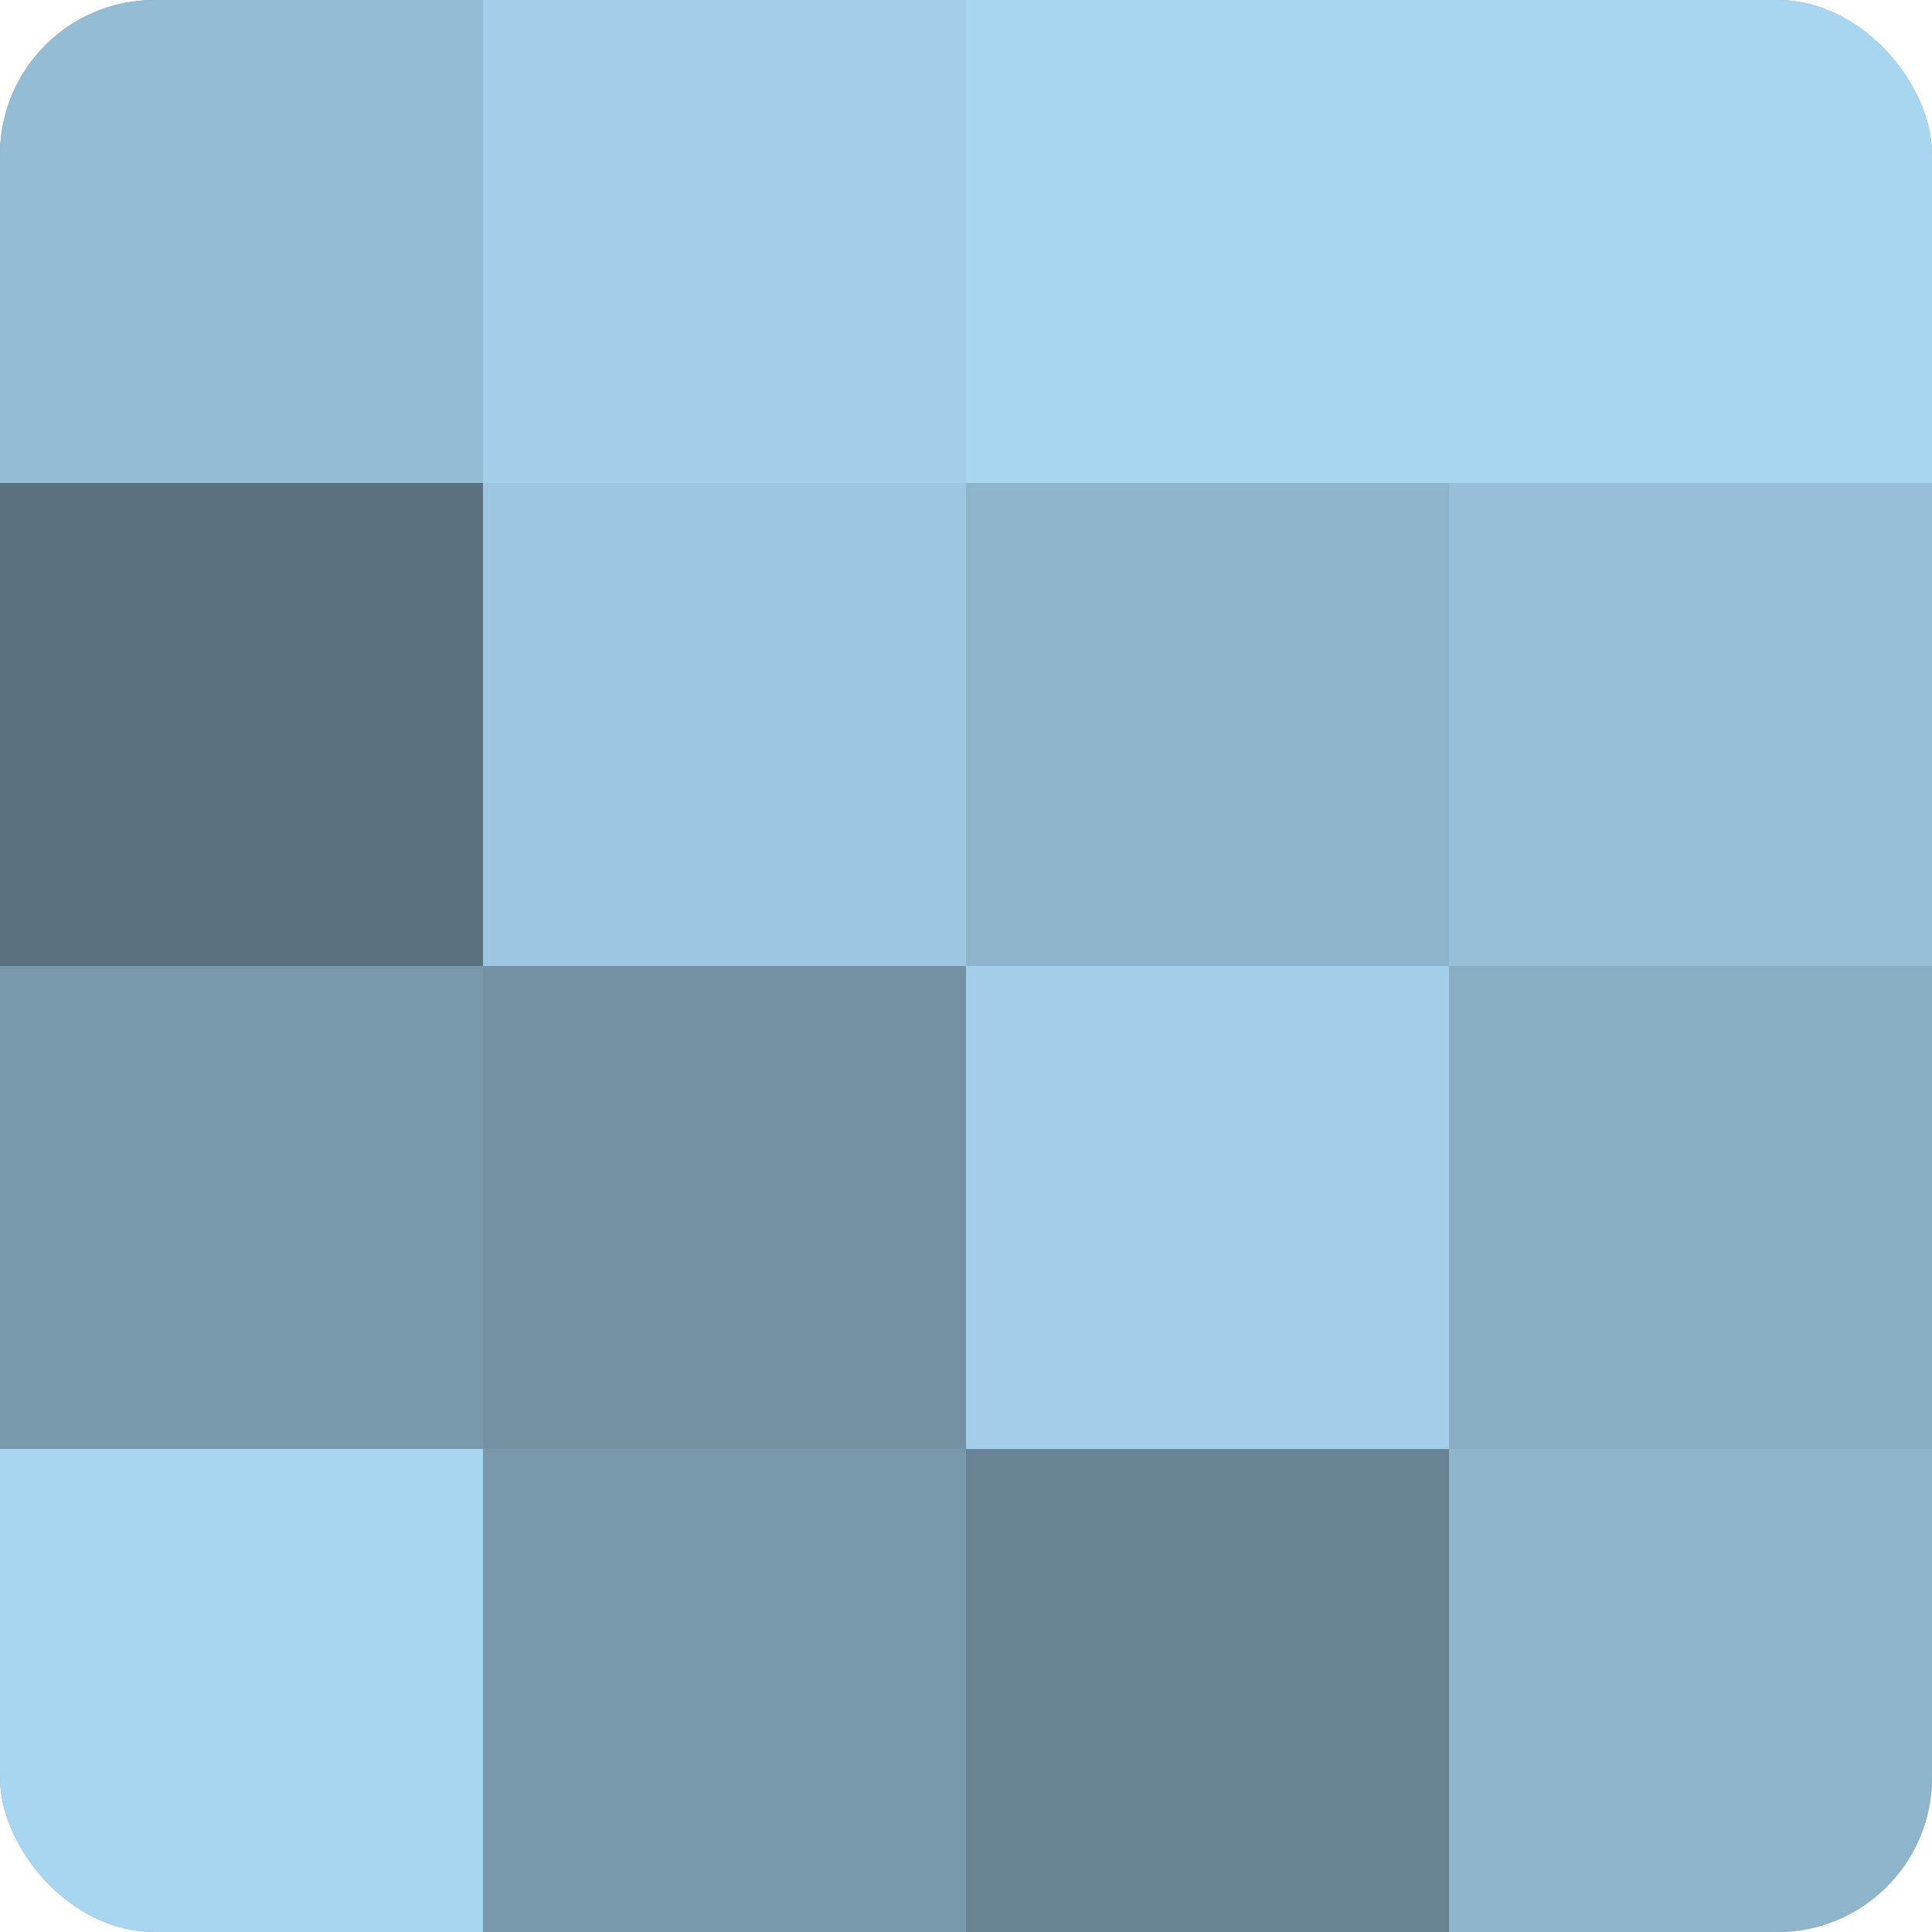
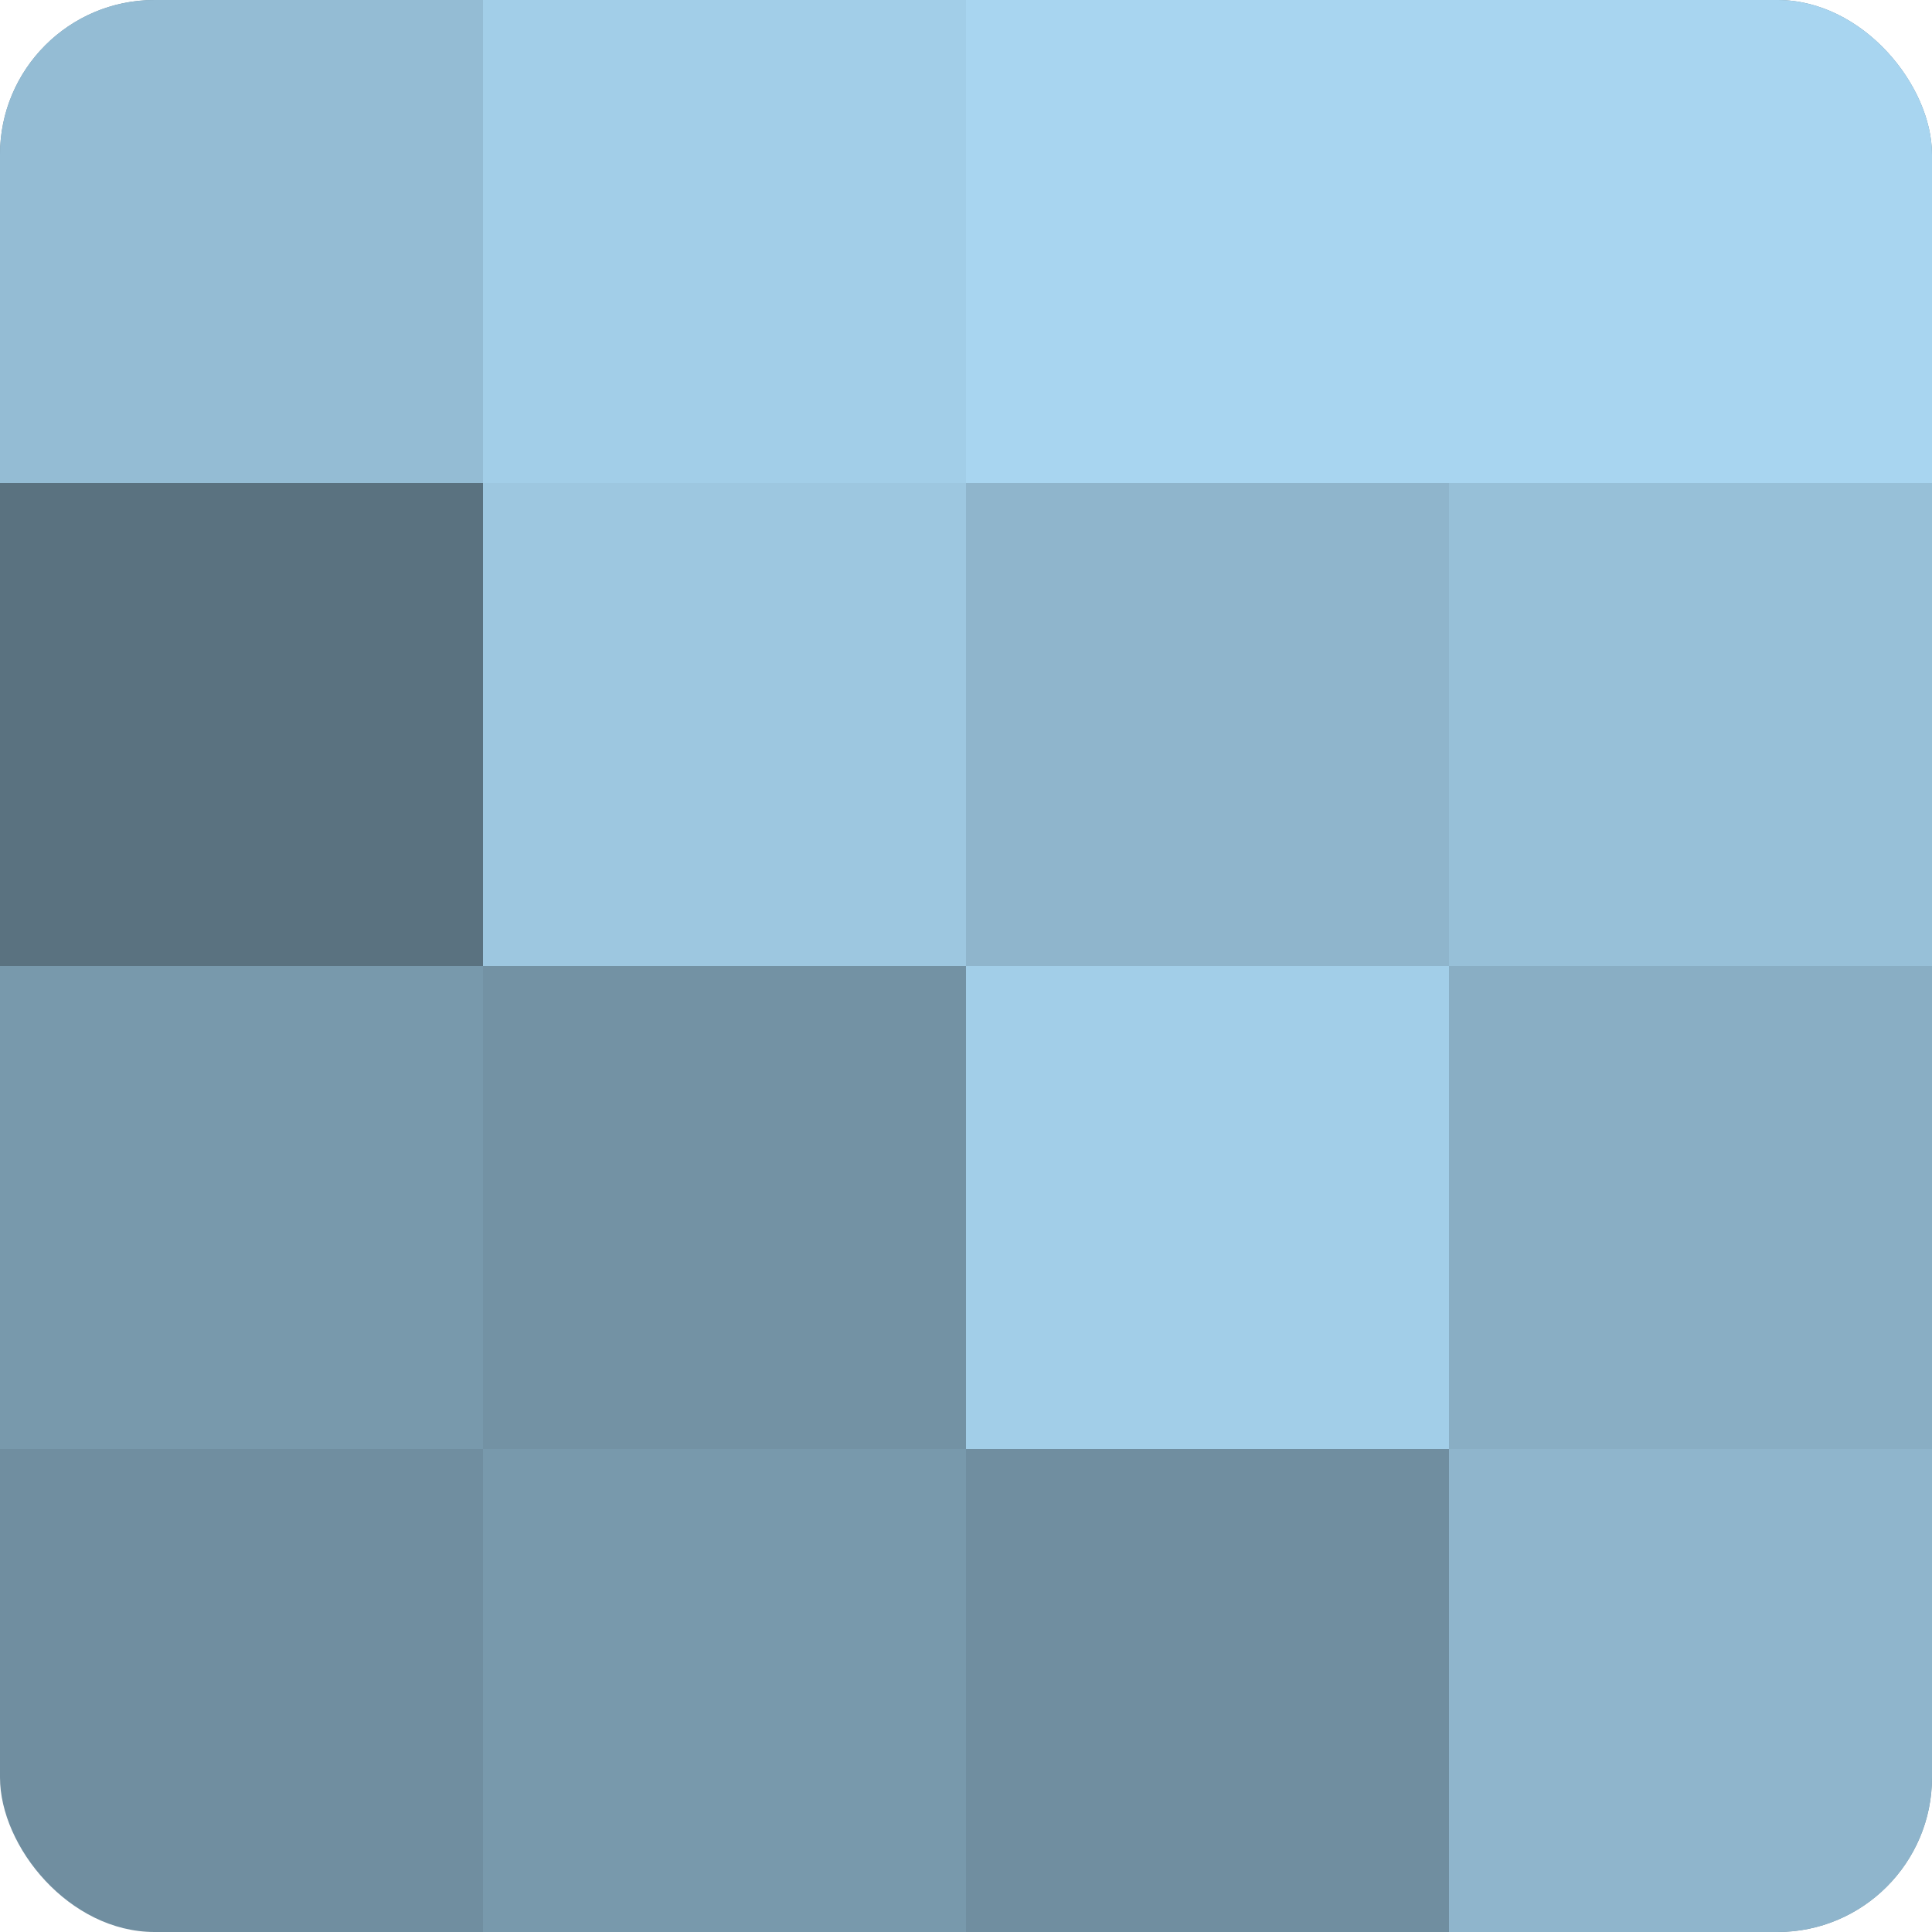
<svg xmlns="http://www.w3.org/2000/svg" width="60" height="60" viewBox="0 0 100 100" preserveAspectRatio="xMidYMid meet">
  <defs>
    <clipPath id="c" width="100" height="100">
      <rect width="100" height="100" rx="8" ry="8" />
    </clipPath>
  </defs>
  <g clip-path="url(#c)">
    <rect width="100" height="100" fill="#708ea0" />
    <rect width="25" height="25" fill="#94bcd4" />
    <rect y="25" width="25" height="25" fill="#5a7280" />
    <rect y="50" width="25" height="25" fill="#7899ac" />
-     <rect y="75" width="25" height="25" fill="#a8d5f0" />
    <rect x="25" width="25" height="25" fill="#a2cee8" />
    <rect x="25" y="25" width="25" height="25" fill="#9dc7e0" />
    <rect x="25" y="50" width="25" height="25" fill="#7392a4" />
    <rect x="25" y="75" width="25" height="25" fill="#7899ac" />
    <rect x="50" width="25" height="25" fill="#a8d5f0" />
    <rect x="50" y="25" width="25" height="25" fill="#8fb5cc" />
    <rect x="50" y="50" width="25" height="25" fill="#a2cee8" />
-     <rect x="50" y="75" width="25" height="25" fill="#688494" />
    <rect x="75" width="25" height="25" fill="#a8d5f0" />
    <rect x="75" y="25" width="25" height="25" fill="#97c0d8" />
    <rect x="75" y="50" width="25" height="25" fill="#89aec4" />
    <rect x="75" y="75" width="25" height="25" fill="#8fb5cc" />
  </g>
</svg>